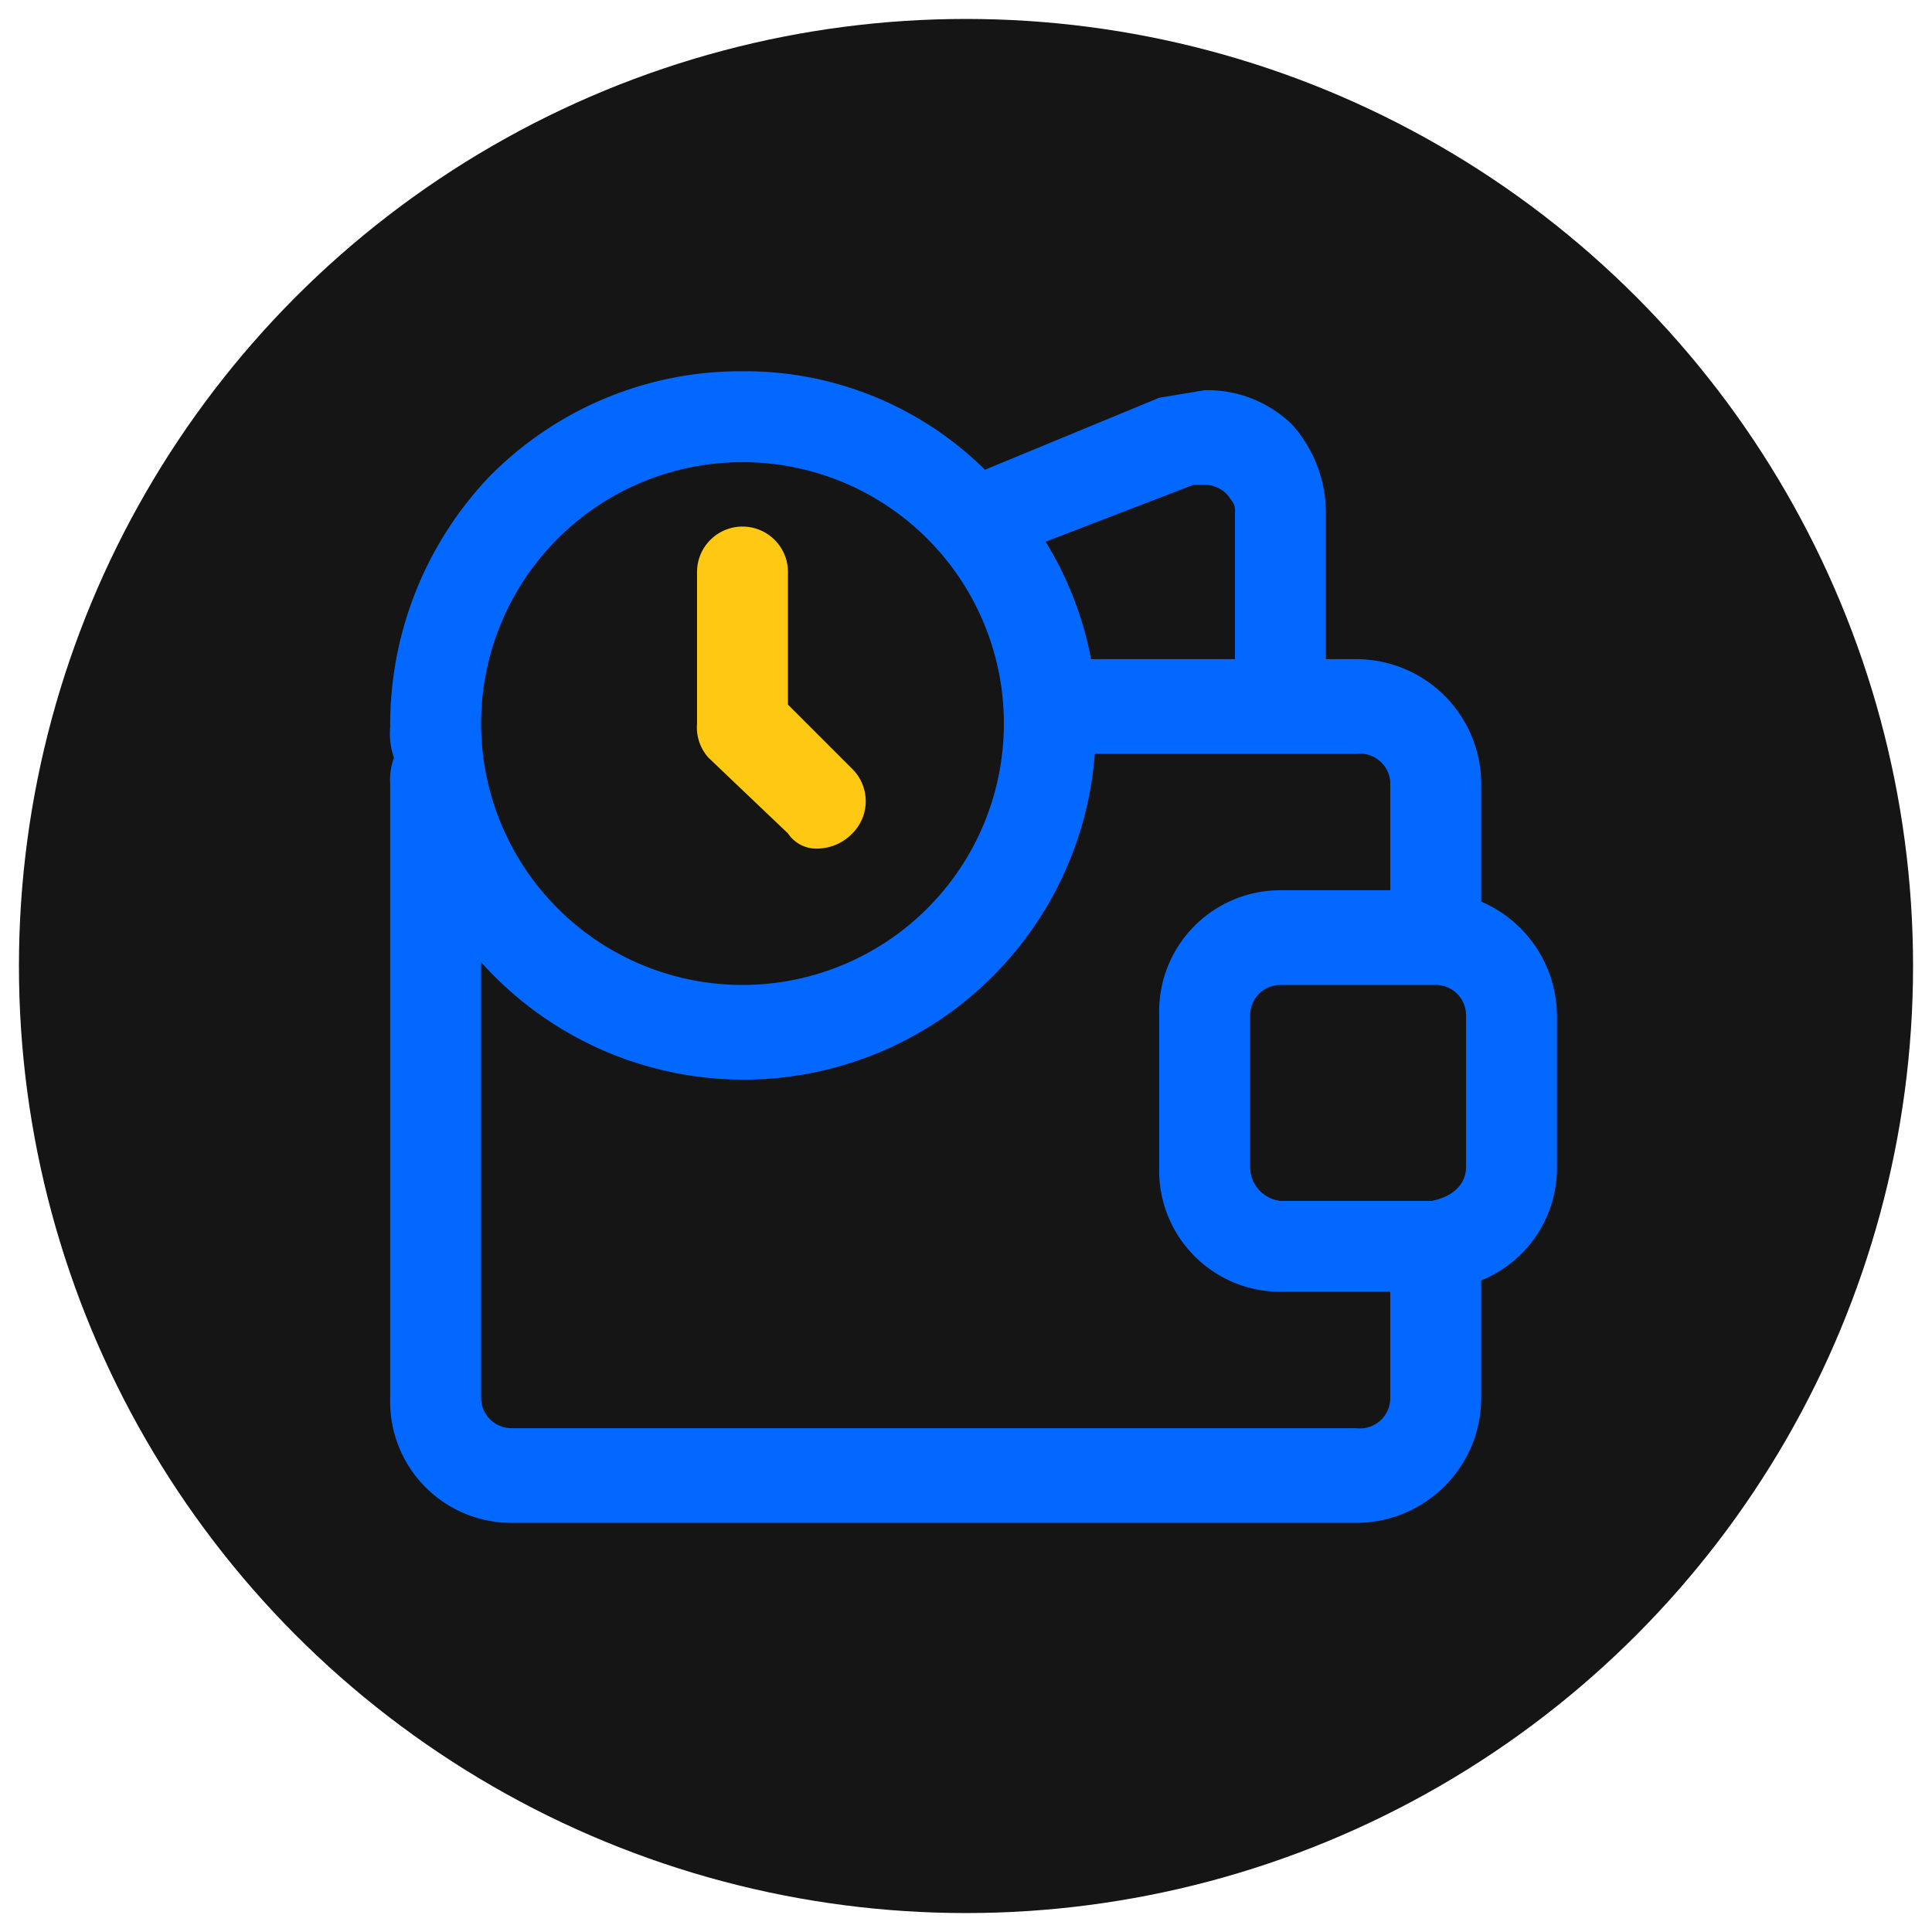
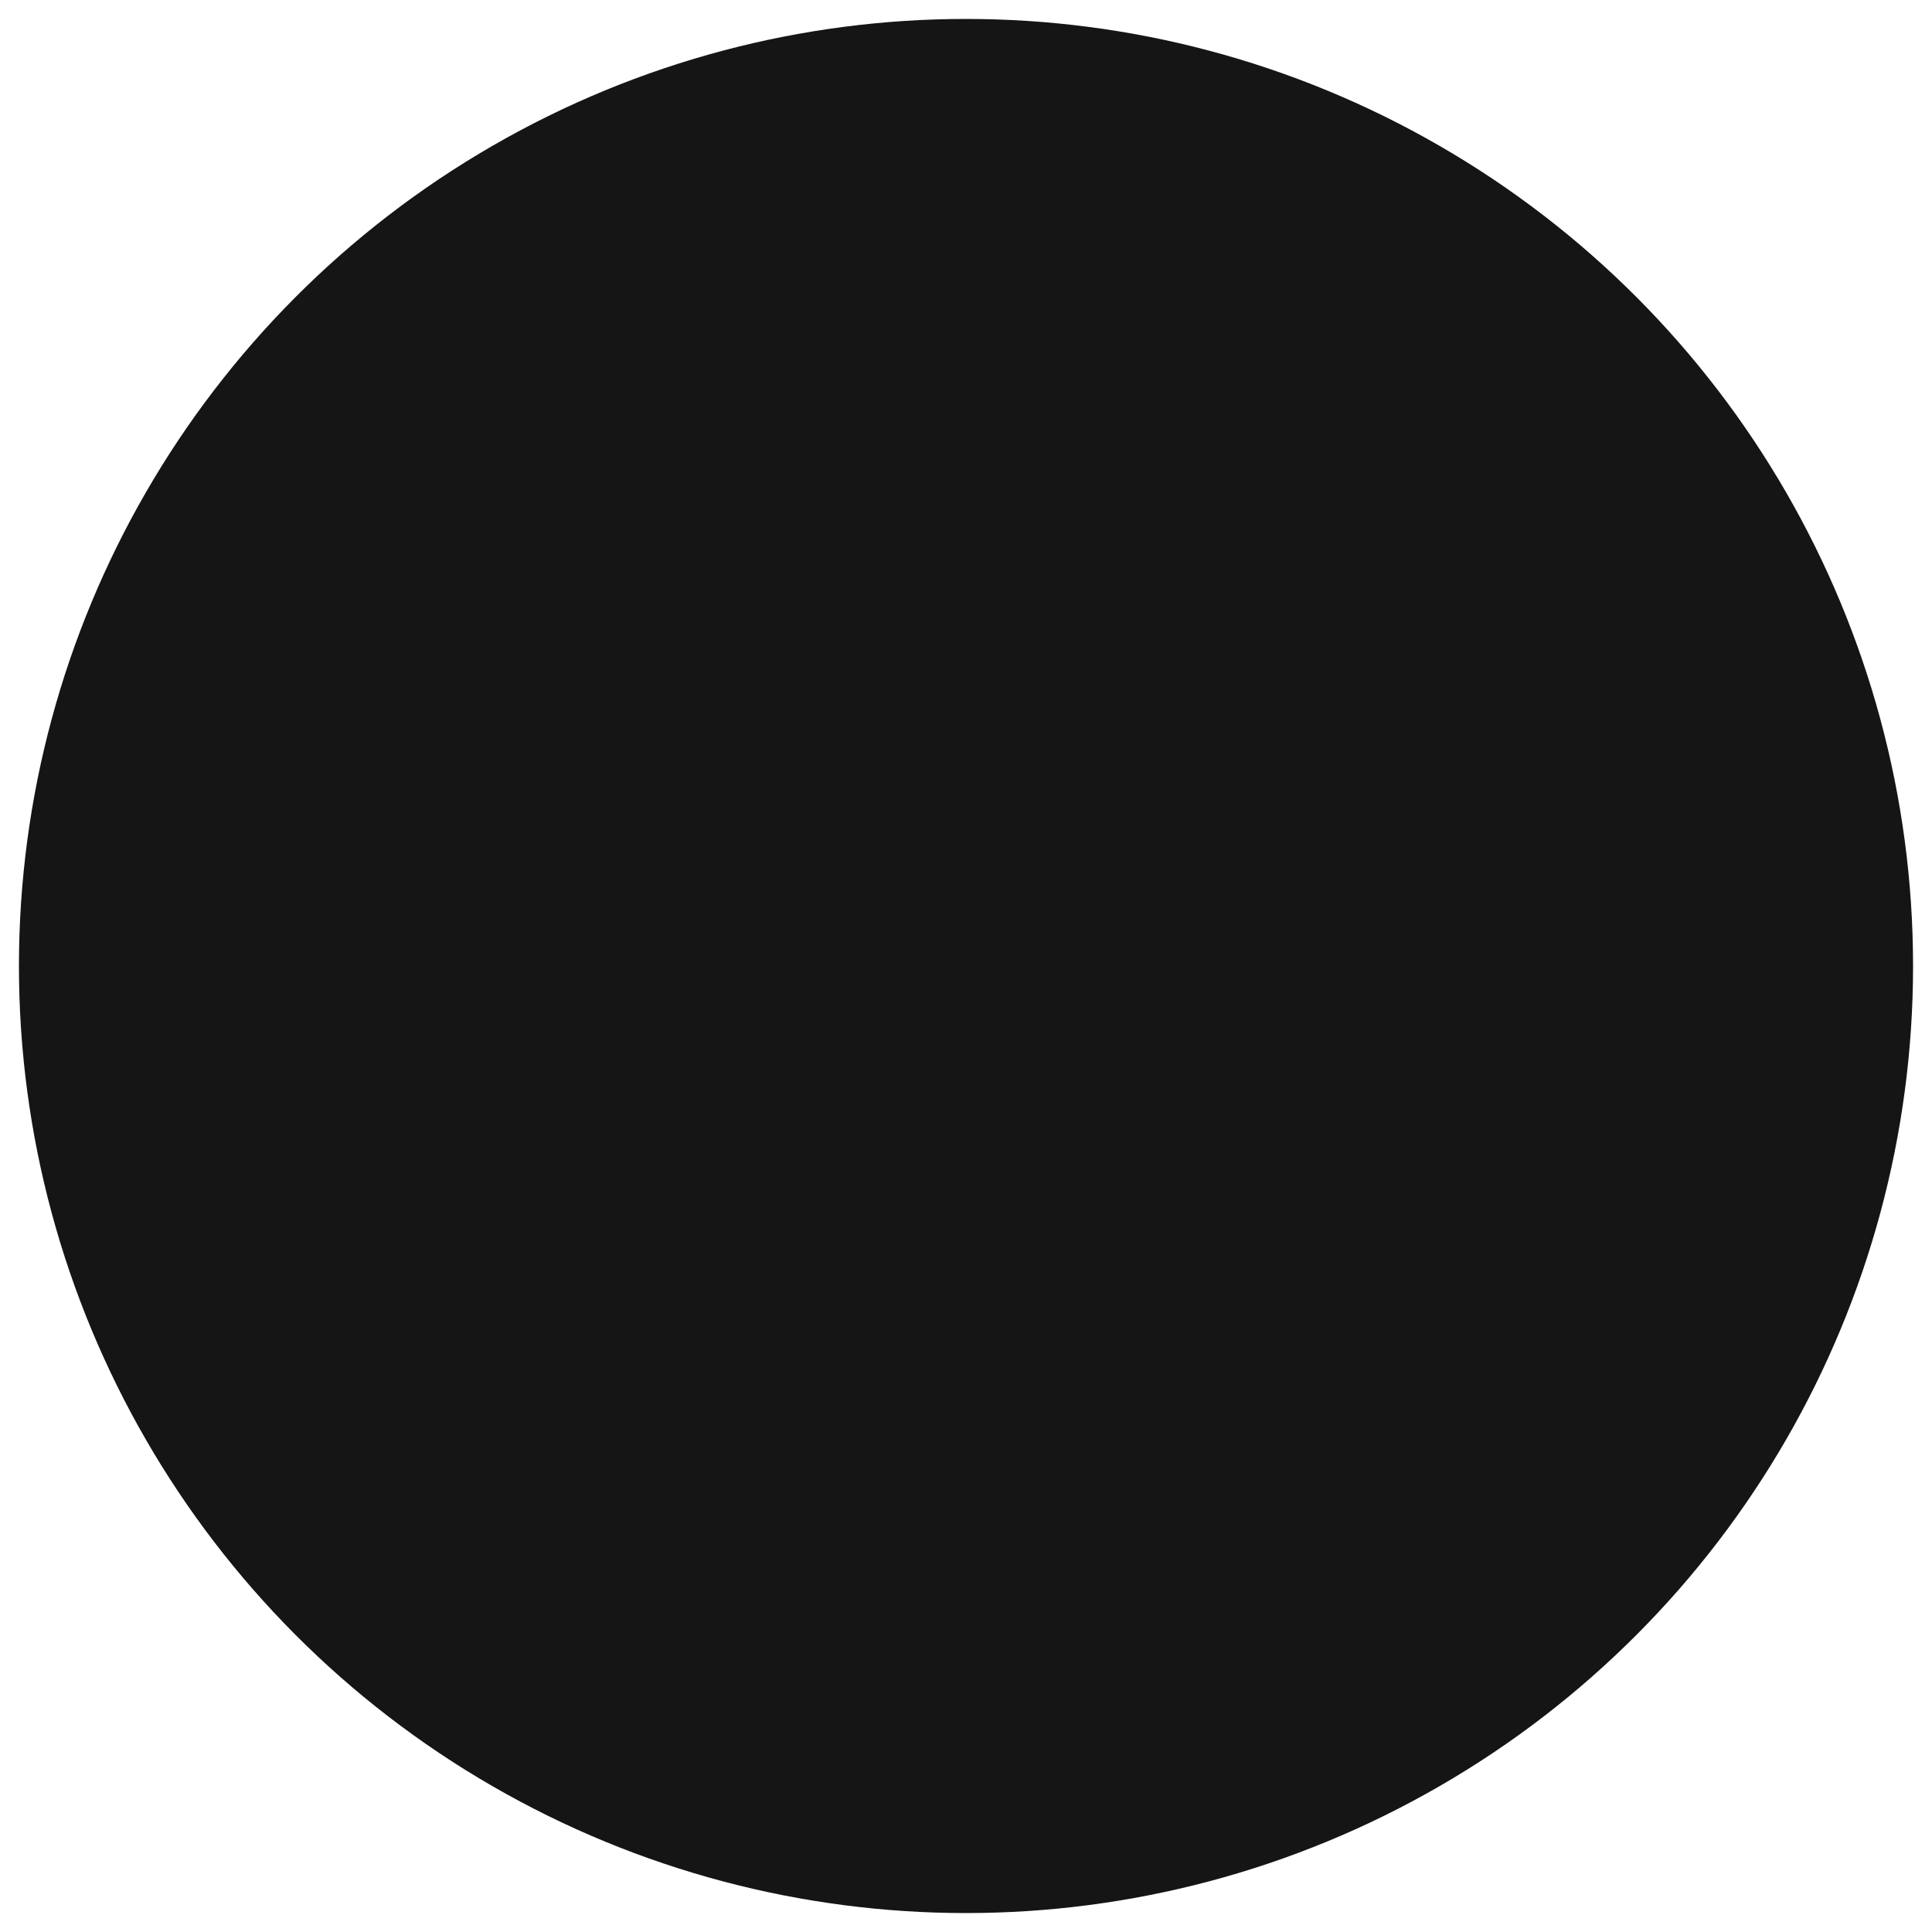
<svg xmlns="http://www.w3.org/2000/svg" viewBox="0 0 51 51">
  <circle cx="25.5" cy="25.5" r="25" style="fill:#151515" />
-   <path d="M39.1,23.8V20.7a3.3,3.3,0,0,0-3.3-3.3H35V13.5a3.5,3.5,0,0,0-.9-2.3,3.2,3.2,0,0,0-2.3-.9l-1.2.2L26,12.4a9,9,0,0,0-6.4-2.6,9.3,9.3,0,0,0-6.7,2.8,9.5,9.5,0,0,0-2.6,6.6,1.9,1.9,0,0,0,.1.8,1.7,1.7,0,0,0-.1.7V36.9a3.2,3.2,0,0,0,3.2,3.3H35.8a3.3,3.3,0,0,0,3.3-3.3V33.8a3.2,3.2,0,0,0,2-3v-4A3.3,3.3,0,0,0,39.1,23.8ZM19.6,12.2a6.9,6.9,0,1,1-6.9,6.9A6.9,6.9,0,0,1,19.6,12.2Zm12.9,1a.4.4,0,0,1,.1.3v3.9H28.8a9.1,9.1,0,0,0-1.2-3.1l3.9-1.5h.3A.8.8,0,0,1,32.5,13.2ZM12.7,25.4a9.3,9.3,0,0,0,6.9,3.1,9.3,9.3,0,0,0,9.3-8.6h6.9a.8.8,0,0,1,.9.8v2.8H33.8a3.2,3.2,0,0,0-3.2,3.3v4a3.2,3.2,0,0,0,3.2,3.3h2.9v2.8a.8.8,0,0,1-.9.8H13.5a.8.8,0,0,1-.8-.8Zm25.1,6.3h-4a.9.9,0,0,1-.8-.9v-4a.8.8,0,0,1,.8-.8h4.1a.8.8,0,0,1,.8.8v4C38.7,31.3,38.3,31.6,37.8,31.7Z" style="fill:#0268ff" />
-   <path d="M20.8,22a.9.9,0,0,0,.8.4,1.3,1.3,0,0,0,.9-.4,1.2,1.2,0,0,0,0-1.7l-1.7-1.7V15.1a1.2,1.2,0,0,0-2.4,0v4a1.2,1.2,0,0,0,.3.9Z" style="fill:#ffc812" />
</svg>